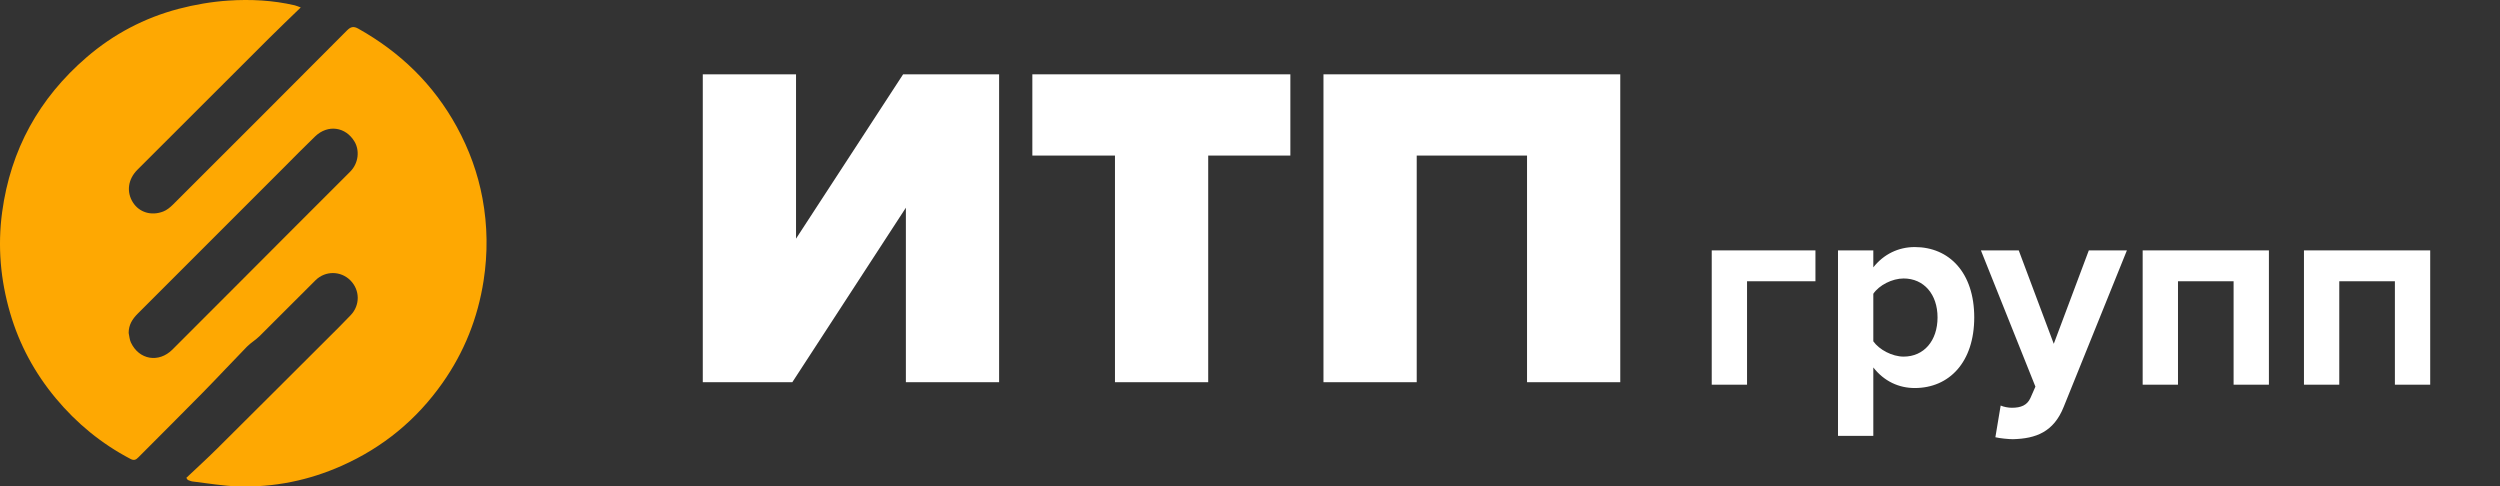
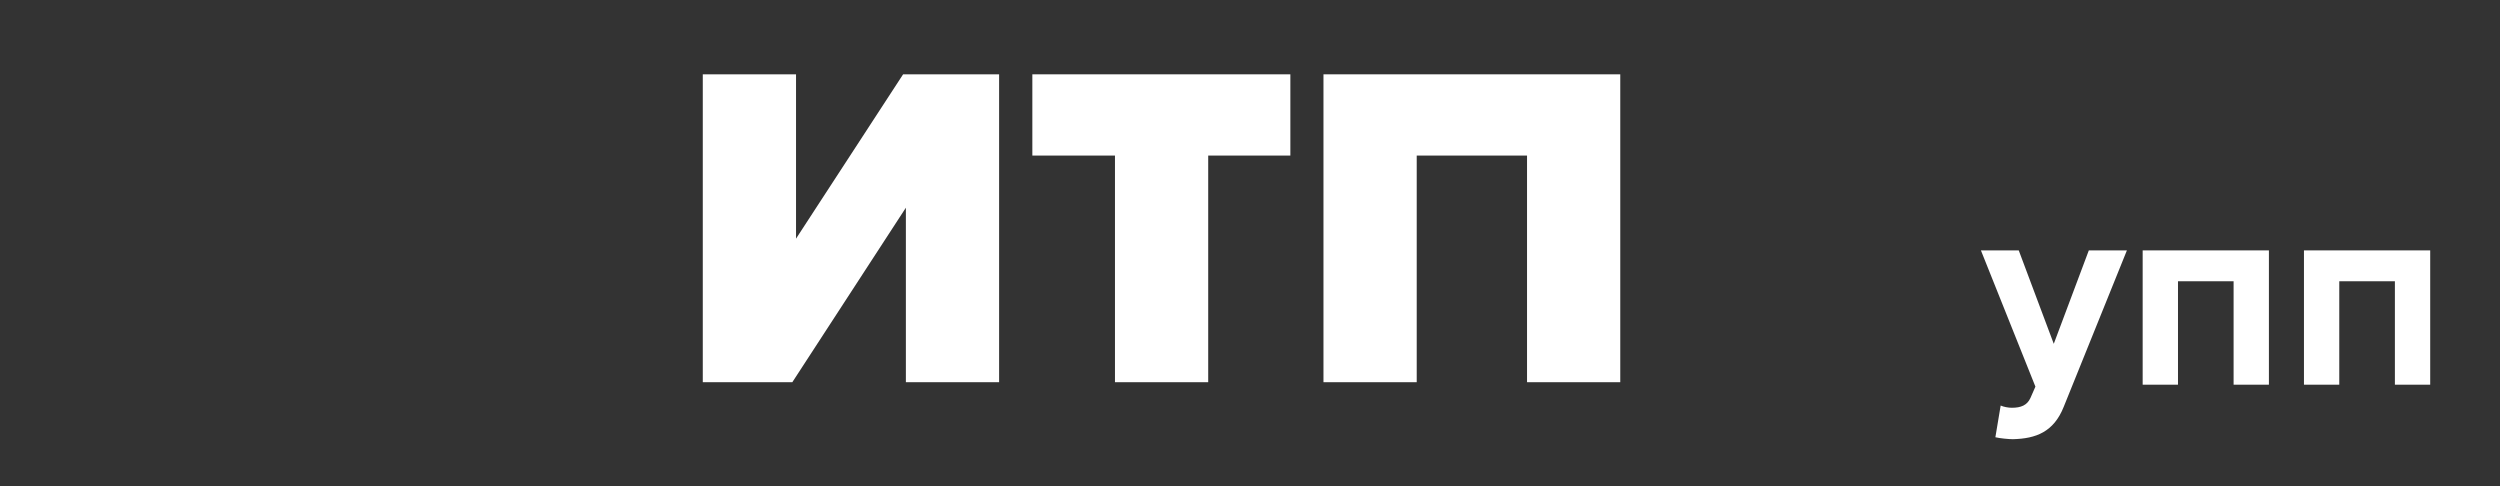
<svg xmlns="http://www.w3.org/2000/svg" width="185" height="36" viewBox="0 0 185 36" fill="none">
  <rect x="0" y="0" width="185" height="36" fill="#333333" stroke="none" />
  <g clip-path="url(#clip0_13_1270)">
-     <path d="M13.787 35.361C14.545 34.644 15.317 33.942 16.057 33.208C19.077 30.209 22.088 27.2 25.101 24.194C25.388 23.907 25.671 23.614 25.952 23.321C26.655 22.587 26.644 21.467 25.928 20.747C25.223 20.038 24.078 20.019 23.352 20.736C21.962 22.109 20.592 23.503 19.203 24.878C18.916 25.161 18.554 25.368 18.273 25.655C17.175 26.779 16.108 27.932 15.007 29.052C13.427 30.659 11.828 32.246 10.239 33.844C10.063 34.021 9.926 34.102 9.651 33.958C7.503 32.831 5.669 31.326 4.121 29.465C2.566 27.596 1.43 25.495 0.751 23.167C0.038 20.724 -0.186 18.238 0.159 15.693C0.785 11.068 2.893 7.268 6.409 4.238C8.399 2.524 10.686 1.32 13.223 0.653C14.42 0.339 15.663 0.127 16.898 0.044C18.538 -0.065 20.187 0.018 21.804 0.392C21.921 0.42 22.032 0.471 22.256 0.551C21.436 1.348 20.66 2.084 19.903 2.839C16.655 6.076 13.412 9.319 10.169 12.562C9.465 13.265 9.343 14.207 9.841 14.987C10.305 15.712 11.192 15.994 12.082 15.65C12.35 15.546 12.597 15.341 12.805 15.134C17.102 10.847 21.394 6.556 25.676 2.254C25.955 1.974 26.167 1.926 26.511 2.119C29.622 3.863 32.083 6.246 33.804 9.389C34.718 11.059 35.36 12.821 35.704 14.681C36.078 16.7 36.103 18.729 35.786 20.772C35.358 23.535 34.352 26.055 32.752 28.33C30.834 31.059 28.343 33.11 25.282 34.47C22.84 35.554 20.286 36.072 17.626 35.994C16.496 35.961 15.37 35.76 14.242 35.628C14.124 35.614 14.011 35.555 13.896 35.516C13.86 35.465 13.823 35.414 13.787 35.362V35.361ZM9.52 24.635C9.573 24.872 9.585 25.127 9.686 25.342C10.287 26.63 11.749 26.876 12.757 25.87C14.441 24.189 16.122 22.505 17.803 20.821C20.504 18.116 23.2 15.408 25.907 12.71C26.547 12.073 26.614 11.127 26.241 10.491C25.586 9.376 24.259 9.192 23.321 10.093C22.531 10.851 21.766 11.637 20.992 12.411C17.39 16.014 13.789 19.617 10.186 23.217C9.794 23.61 9.519 24.046 9.521 24.634L9.52 24.635Z" fill="#FEA802" />
-   </g>
+     </g>
  <path d="M58.632 28.283L67.035 15.371V28.283H73.934V5.5H66.83L58.906 17.66V5.5H52.006V28.283H58.632Z" fill="white" />
  <path d="M89.407 28.283V11.512H95.487V5.5H76.394V11.512H82.508V28.283H89.407Z" fill="white" />
  <path d="M119.9 28.283V5.5H97.937V28.283H104.837V11.512H113.001V28.283H119.9Z" fill="white" />
-   <path d="M134.343 18.529H126.668V28.467H129.281V20.813H134.343V18.529Z" fill="white" />
-   <path d="M141.691 28.714C144.242 28.714 146.094 26.8 146.094 23.488C146.094 20.175 144.242 18.282 141.691 18.282C140.477 18.282 139.386 18.817 138.625 19.784V18.529H136.012V32.253H138.625V27.191C139.427 28.22 140.518 28.714 141.691 28.714ZM140.868 26.389C140.024 26.389 139.057 25.874 138.625 25.257V21.739C139.057 21.101 140.024 20.607 140.868 20.607C142.37 20.607 143.378 21.78 143.378 23.488C143.378 25.216 142.37 26.389 140.868 26.389Z" fill="white" />
  <path d="M147.658 32.356C147.987 32.438 148.646 32.5 148.954 32.5C150.662 32.459 151.979 31.965 152.72 30.093L157.391 18.529H154.572L151.979 25.442L149.387 18.529H146.588L150.621 28.611L150.251 29.455C150.004 29.99 149.551 30.175 148.872 30.175C148.625 30.175 148.275 30.113 148.049 30.01L147.658 32.356Z" fill="white" />
  <path d="M167.899 28.467V18.529H158.557V28.467H161.171V20.813H165.286V28.467H167.899Z" fill="white" />
  <path d="M179.835 28.467V18.529H170.493V28.467H173.106V20.813H177.222V28.467H179.835Z" fill="white" />
  <defs>
    <clipPath id="clip0_13_1270">
      <rect width="36.006" height="36" fill="white" />
    </clipPath>
  </defs>
</svg>